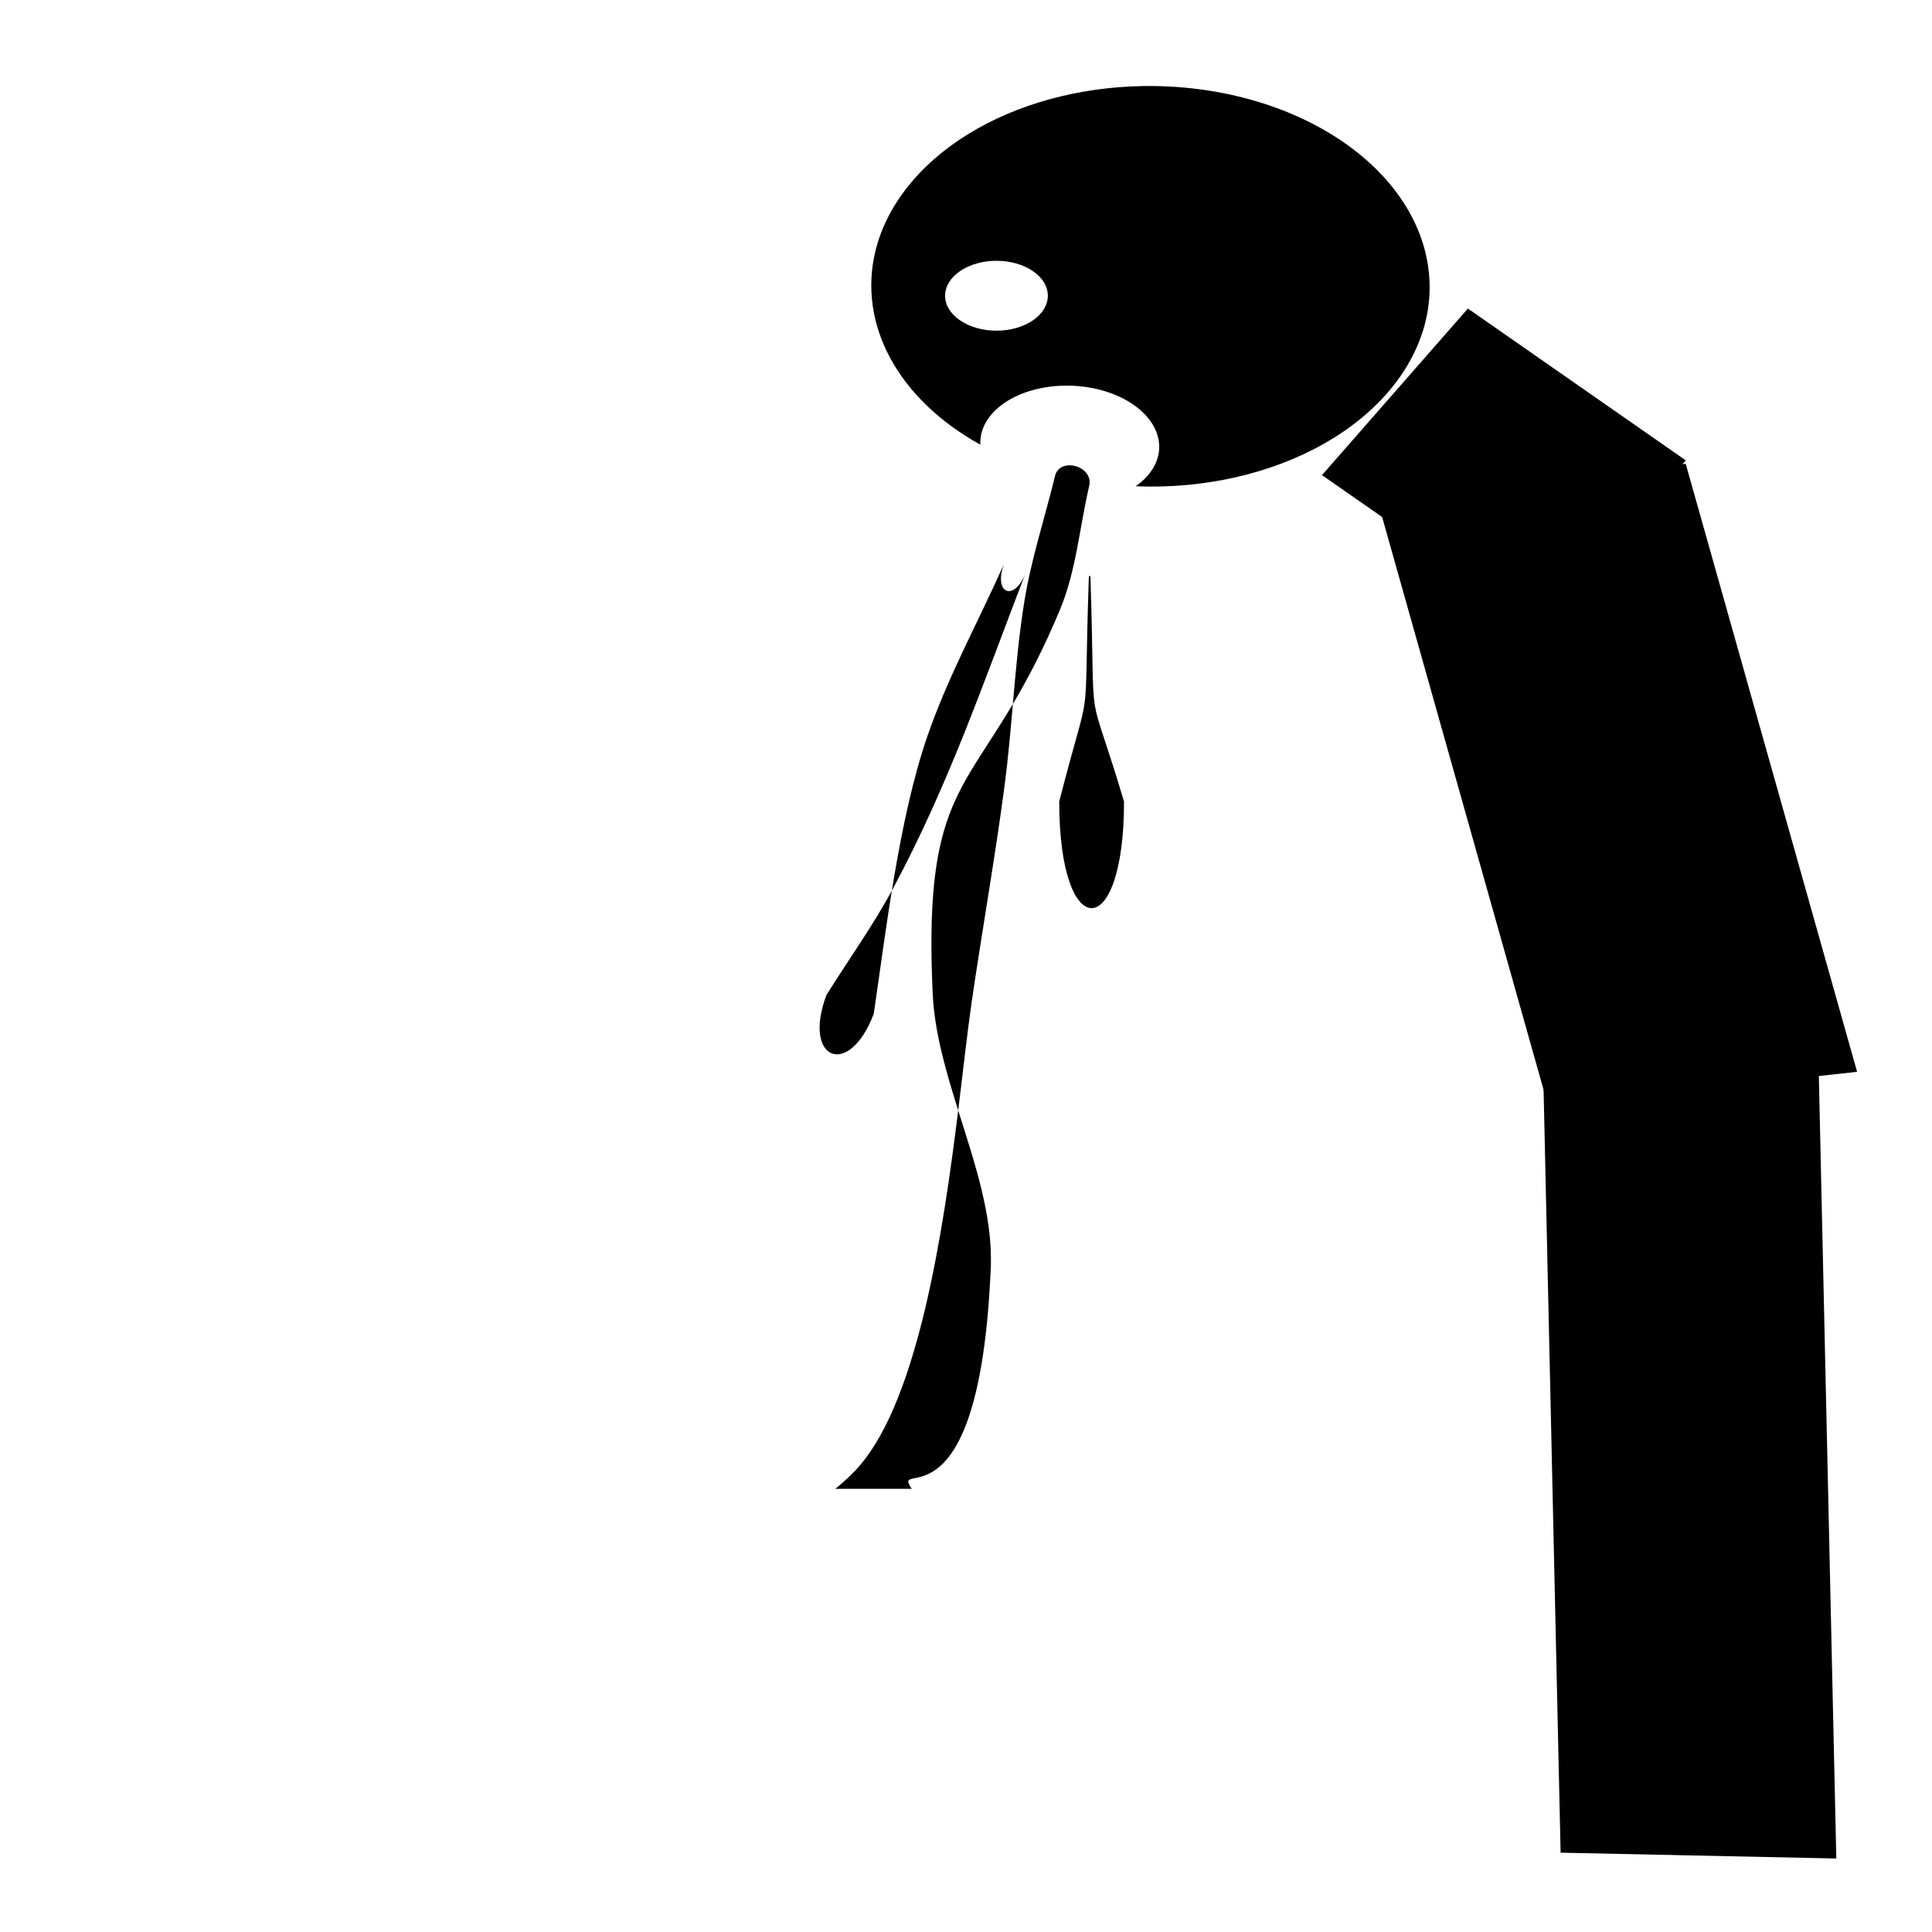
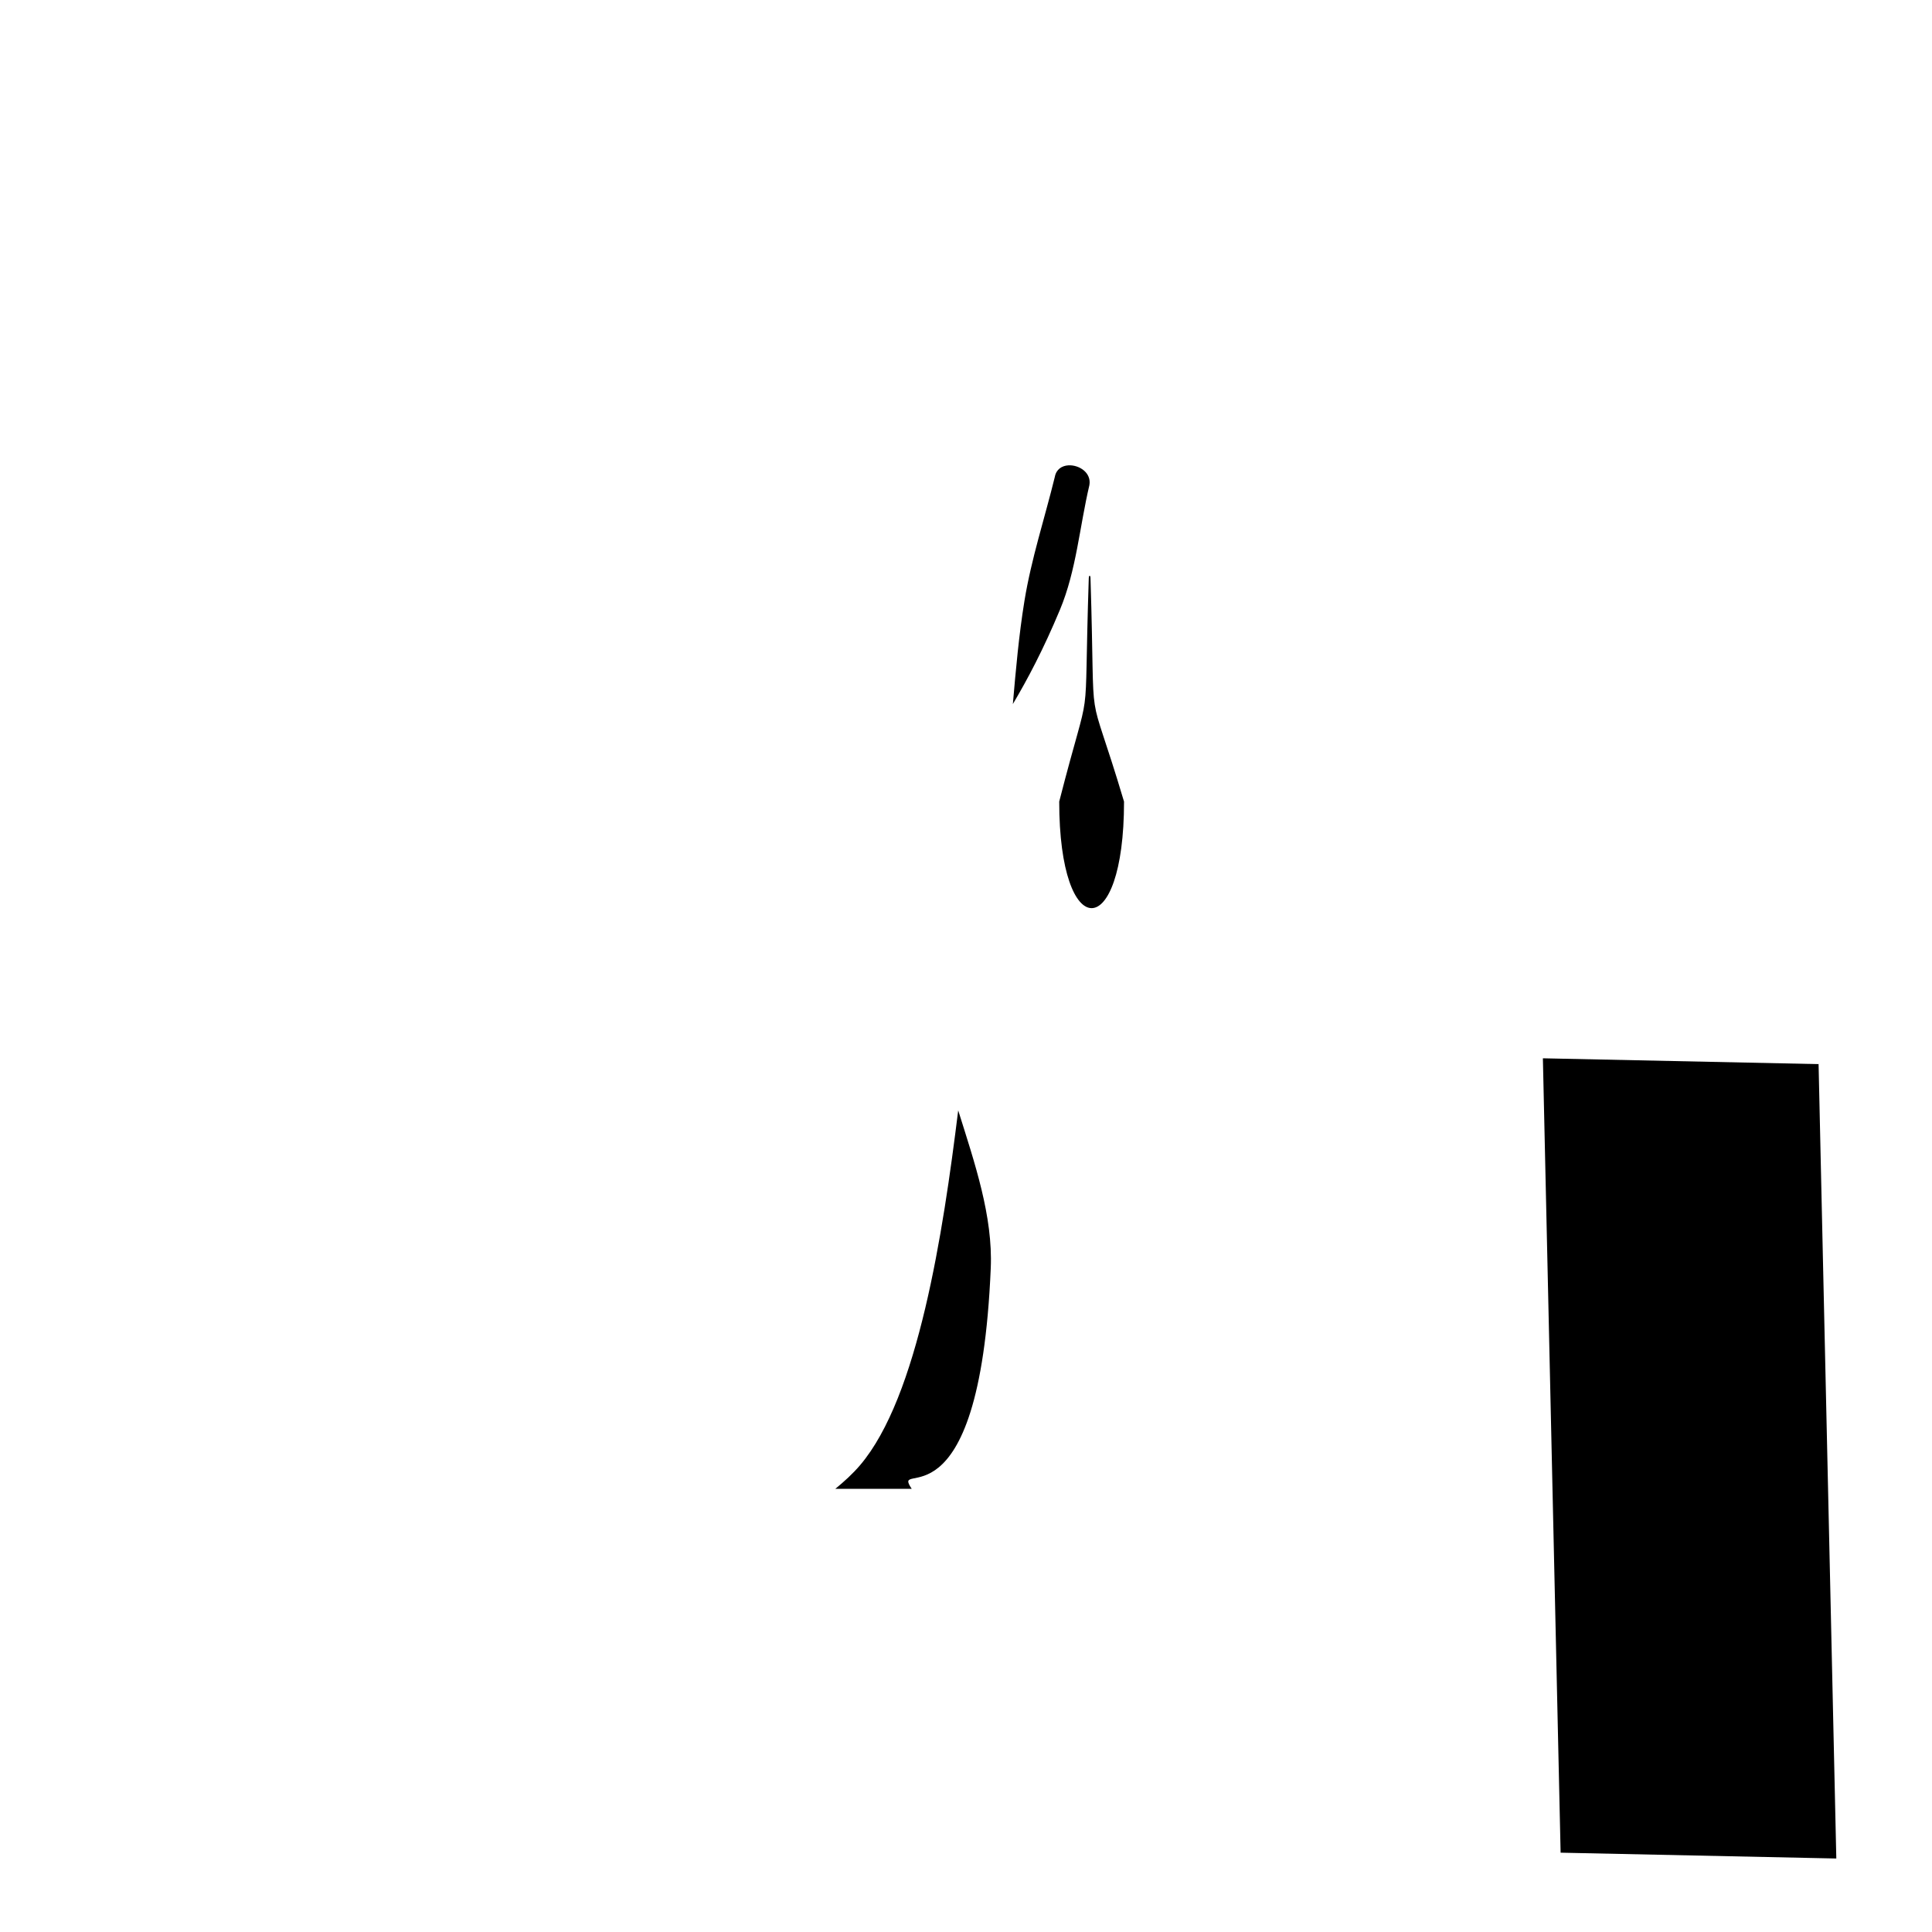
<svg xmlns="http://www.w3.org/2000/svg" fill="#000000" width="800px" height="800px" version="1.1" viewBox="144 144 512 512">
  <g>
-     <path d="m446.85 166.81c-17.066 0.285-33.445 4.801-46.359 12.777-12.914 7.981-21.57 18.926-24.504 30.992-2.305 9.535-0.93 19.352 3.973 28.387 4.902 9.035 13.145 16.945 23.844 22.879-0.051-0.988 0.039-1.977 0.27-2.949 0.992-4.086 4.41-7.691 9.504-10.02s11.445-3.188 17.656-2.394c6.211 0.797 11.773 3.18 15.461 6.633 3.691 3.453 5.203 7.688 4.211 11.777-0.738 3.008-2.797 5.781-5.93 7.973 18.055 0.738 35.832-3.293 49.98-11.332s23.688-19.527 26.812-32.301c3.371-13.867-1.078-28.148-12.363-39.703-11.289-11.555-28.488-19.438-47.82-21.91-4.863-0.621-9.801-0.895-14.734-0.809zm-38.773 46.305c7.516 0 13.609 4.144 13.609 9.262 0 5.113-6.094 9.258-13.609 9.258-7.519 0-13.613-4.144-13.613-9.258 0-2.457 1.434-4.812 3.988-6.551 2.551-1.734 6.016-2.711 9.625-2.711z" />
-     <path d="m494.34 269.91 38.668-44.141 57.738 40.234-38.668 44.141z" />
-     <path d="m508.85 275.94 81.883-9.031 45.418 161.13-81.883 9.031z" />
    <path d="m552.88 424.46 73.062 1.543 4.699 210.52-73.062-1.543z" />
-     <path d="m427.13 267.32c-1.699 0.102-3.219 1.039-3.582 3.031-2.688 10.969-6.238 21.711-8.059 32.902-1.469 9.016-2.277 18.172-3.07 27.328 3.848-6.492 8.035-14.344 12.484-25.004 4.344-10.402 5.199-21.992 7.793-32.984 0.613-3.32-2.738-5.445-5.566-5.273zm-14.711 63.262c-14.234 24.012-23.492 28.277-21.246 76.723 0.477 10.25 3.508 20.605 6.762 30.957 1.395-11.301 2.5-21.32 3.531-28.43 2.797-19.289 6.234-38.438 8.777-57.781 0.938-7.113 1.551-14.289 2.176-21.469zm-14.484 107.68c-4.019 32.496-10.602 75.934-26.008 94.031-1.949 2.285-4.191 4.324-6.555 6.258h20.242c-5.805-8.648 17.918 12.996 20.949-58.5 0.582-13.746-4.227-27.766-8.629-41.789z" />
+     <path d="m427.13 267.32c-1.699 0.102-3.219 1.039-3.582 3.031-2.688 10.969-6.238 21.711-8.059 32.902-1.469 9.016-2.277 18.172-3.07 27.328 3.848-6.492 8.035-14.344 12.484-25.004 4.344-10.402 5.199-21.992 7.793-32.984 0.613-3.32-2.738-5.445-5.566-5.273zm-14.711 63.262zm-14.484 107.68c-4.019 32.496-10.602 75.934-26.008 94.031-1.949 2.285-4.191 4.324-6.555 6.258h20.242c-5.805-8.648 17.918 12.996 20.949-58.5 0.582-13.746-4.227-27.766-8.629-41.789z" />
    <path d="m424.7 356.44c8.961-34.953 6.387-15.184 7.836-59.176 0.031-1.008 0.492-0.875 0.461 0.133 1.406 44.594-1.367 24.656 8.883 59.039 0 37.641-17.176 37.641-17.176 0z" />
-     <path d="m375.56 412.63c3.16-21.434 6.648-51.676 14.23-73.598 5.469-15.816 13.535-30.41 20.301-45.613-2.984 7.965 2.785 10.234 5.769 2.269-11.371 29.551-20.352 55.953-34.953 83.312-5.461 10.234-11.93 19.129-17.891 28.695-6.488 17.316 6.055 22.254 12.543 4.938z" />
  </g>
</svg>